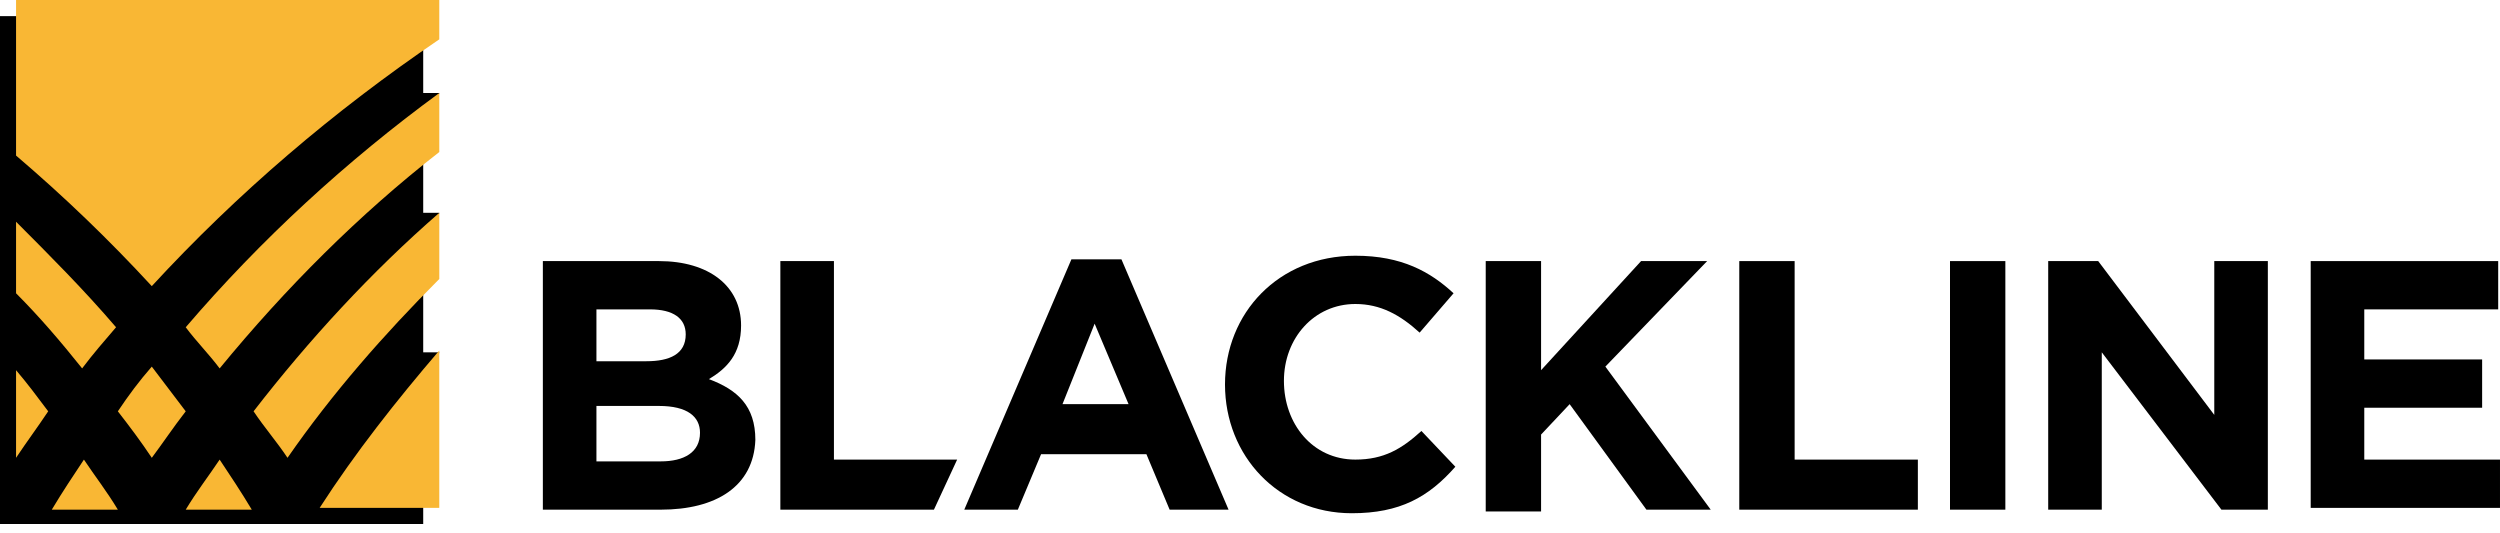
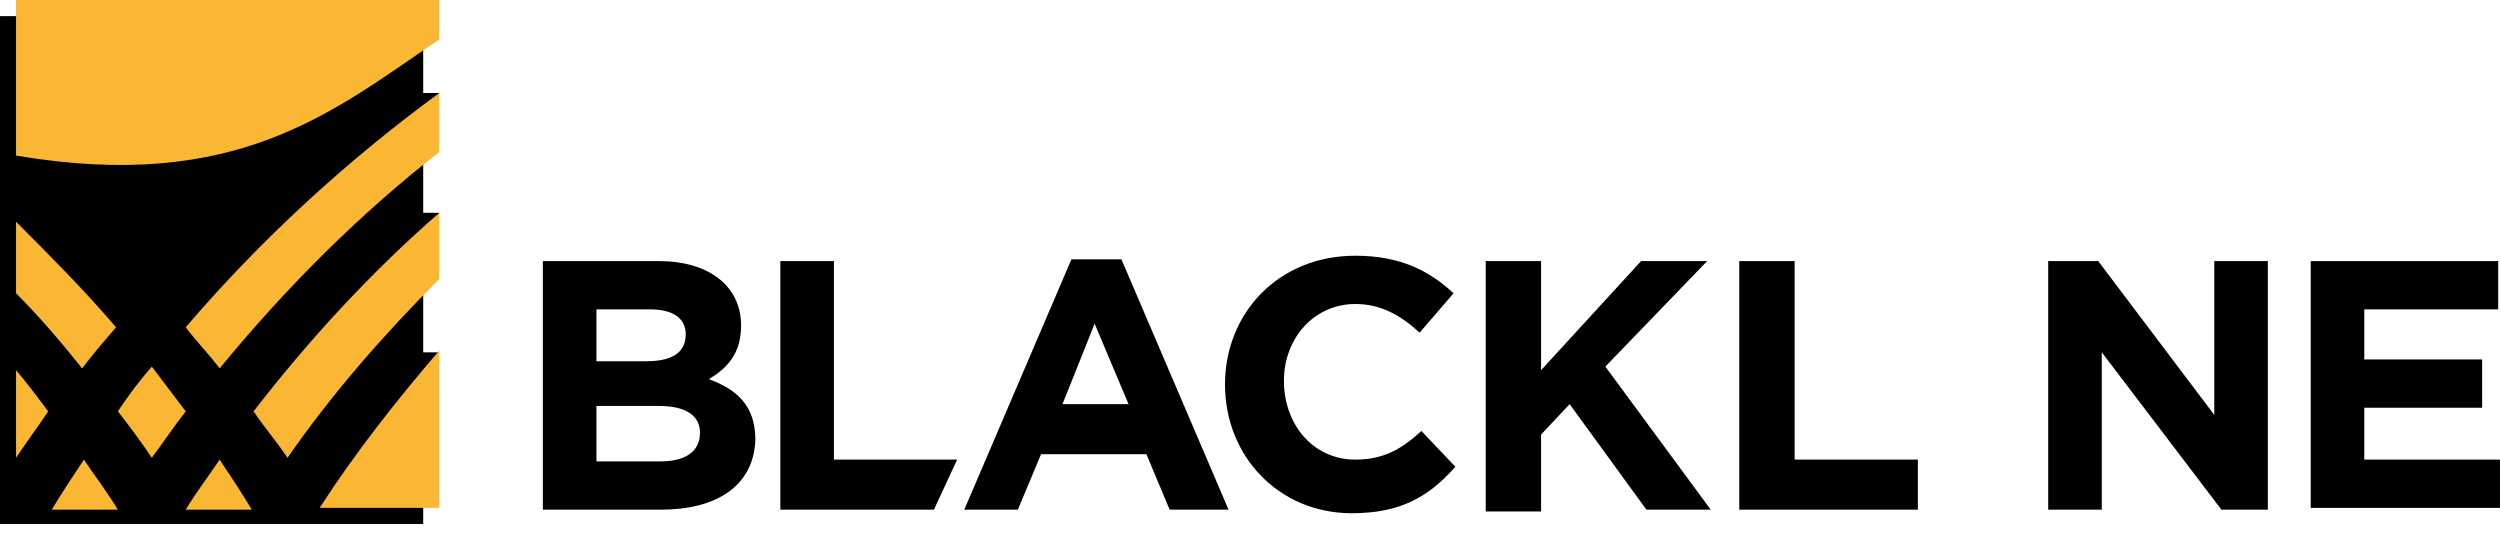
<svg xmlns="http://www.w3.org/2000/svg" width="225" height="48" viewBox="0 0 225 48" fill="none">
  <g clip-path="url(#clip0_508_484)">
    <path d="M207.963 45.87V23.498H224.838V27.844H212.785V32.35H223.392V36.696H212.785V41.364H224.999V45.709H207.963V45.87Z" fill="black" />
    <path d="M199.928 45.87L189.16 31.707V45.87H184.338V23.498H188.838L199.285 37.34V23.498H204.106V45.87H199.928Z" fill="black" />
-     <path d="M175.5 45.87V23.498H180.482V45.87H175.5Z" fill="black" />
    <path d="M156.535 45.87V23.498H161.517V41.364H172.607V45.87H156.535Z" fill="black" />
    <path d="M148.179 45.87L141.268 36.374L138.697 39.11V46.031H133.715V23.498H138.697V33.316L147.697 23.498H153.643L144.483 32.994L153.965 45.87H148.179Z" fill="black" />
    <path d="M121.661 46.191C115.071 46.191 110.25 41.041 110.25 34.603C110.25 28.165 115.071 23.015 121.982 23.015C126.161 23.015 128.732 24.463 130.821 26.395L127.768 29.936C126 28.326 124.232 27.36 121.982 27.36C118.286 27.36 115.553 30.418 115.553 34.281C115.553 38.144 118.125 41.363 121.982 41.363C124.553 41.363 126.161 40.397 127.928 38.788L130.982 42.007C128.571 44.743 126 46.191 121.661 46.191Z" fill="black" />
    <path d="M105.267 45.87L103.178 40.88H93.696L91.606 45.87H86.785L96.428 23.337H100.928L110.571 45.87H105.267ZM98.517 29.131L95.624 36.374H101.571L98.517 29.131Z" fill="black" />
    <path d="M86.143 41.364H75.054V23.498H70.232V45.87H84.054L86.143 41.364Z" fill="black" />
    <path d="M59.465 45.87H48.857V23.498H59.304C63.804 23.498 66.697 25.751 66.697 29.292C66.697 31.867 65.411 33.155 63.804 34.121C66.375 35.086 67.982 36.535 67.982 39.593C67.822 43.778 64.447 45.87 59.465 45.87ZM61.715 30.097C61.715 28.648 60.59 27.844 58.5 27.844H53.679V32.511H58.179C60.268 32.511 61.715 31.867 61.715 30.097ZM63 38.949C63 37.501 61.875 36.535 59.304 36.535H53.679V41.524H59.465C61.554 41.524 63 40.72 63 38.949Z" fill="black" />
    <path d="M38.893 21.89L39.536 19.154H38.089V11.267H38.893L39.536 8.37H38.089V1.449H0V47.159H38.089V34.605H38.893L39.536 31.707H38.089V21.89H38.893Z" fill="black" />
-     <path d="M39.535 3.541V0H1.445V14.002C5.785 17.704 9.802 21.567 13.66 25.752C21.374 17.382 30.052 9.979 39.535 3.541Z" fill="#F9B734" />
+     <path d="M39.535 3.541V0H1.445V14.002C21.374 17.382 30.052 9.979 39.535 3.541Z" fill="#F9B734" />
    <path d="M39.537 25.108V19.153C33.429 24.464 27.804 30.58 22.822 37.018C23.787 38.467 24.912 39.754 25.876 41.203C29.894 35.409 34.554 30.097 39.537 25.108Z" fill="#F9B734" />
    <path d="M16.715 29.454C17.679 30.742 18.804 31.869 19.768 33.156C25.715 25.913 32.304 19.315 39.536 13.681V8.37C31.179 14.486 23.465 21.568 16.715 29.454Z" fill="#F9B734" />
    <path d="M16.715 37.019C15.75 35.731 14.625 34.283 13.661 32.995C12.536 34.283 11.572 35.57 10.607 37.019C11.732 38.468 12.697 39.755 13.661 41.203C14.625 39.916 15.59 38.468 16.715 37.019Z" fill="#F9B734" />
    <path d="M19.768 41.364C18.804 42.812 17.679 44.261 16.715 45.87H22.661C21.697 44.261 20.733 42.812 19.768 41.364Z" fill="#F9B734" />
    <path d="M7.553 41.364C6.589 42.812 5.624 44.261 4.66 45.87H10.607C9.642 44.261 8.517 42.812 7.553 41.364Z" fill="#F9B734" />
    <path d="M28.768 45.709H39.535V31.546C35.678 36.052 31.982 40.72 28.768 45.709Z" fill="#F9B734" />
    <path d="M1.445 41.202C2.41 39.754 3.374 38.466 4.338 37.018C3.374 35.73 2.41 34.443 1.445 33.316V41.202Z" fill="#F9B734" />
    <path d="M7.392 33.155C8.356 31.867 9.481 30.58 10.445 29.453C7.552 26.073 4.499 23.015 1.445 19.957V26.395C3.535 28.487 5.463 30.741 7.392 33.155Z" fill="#F9B734" />
  </g>
  <defs>
    <clipPath id="clip0_508_484">
      <rect width="225" height="48" fill="white" />
    </clipPath>
  </defs>
</svg>